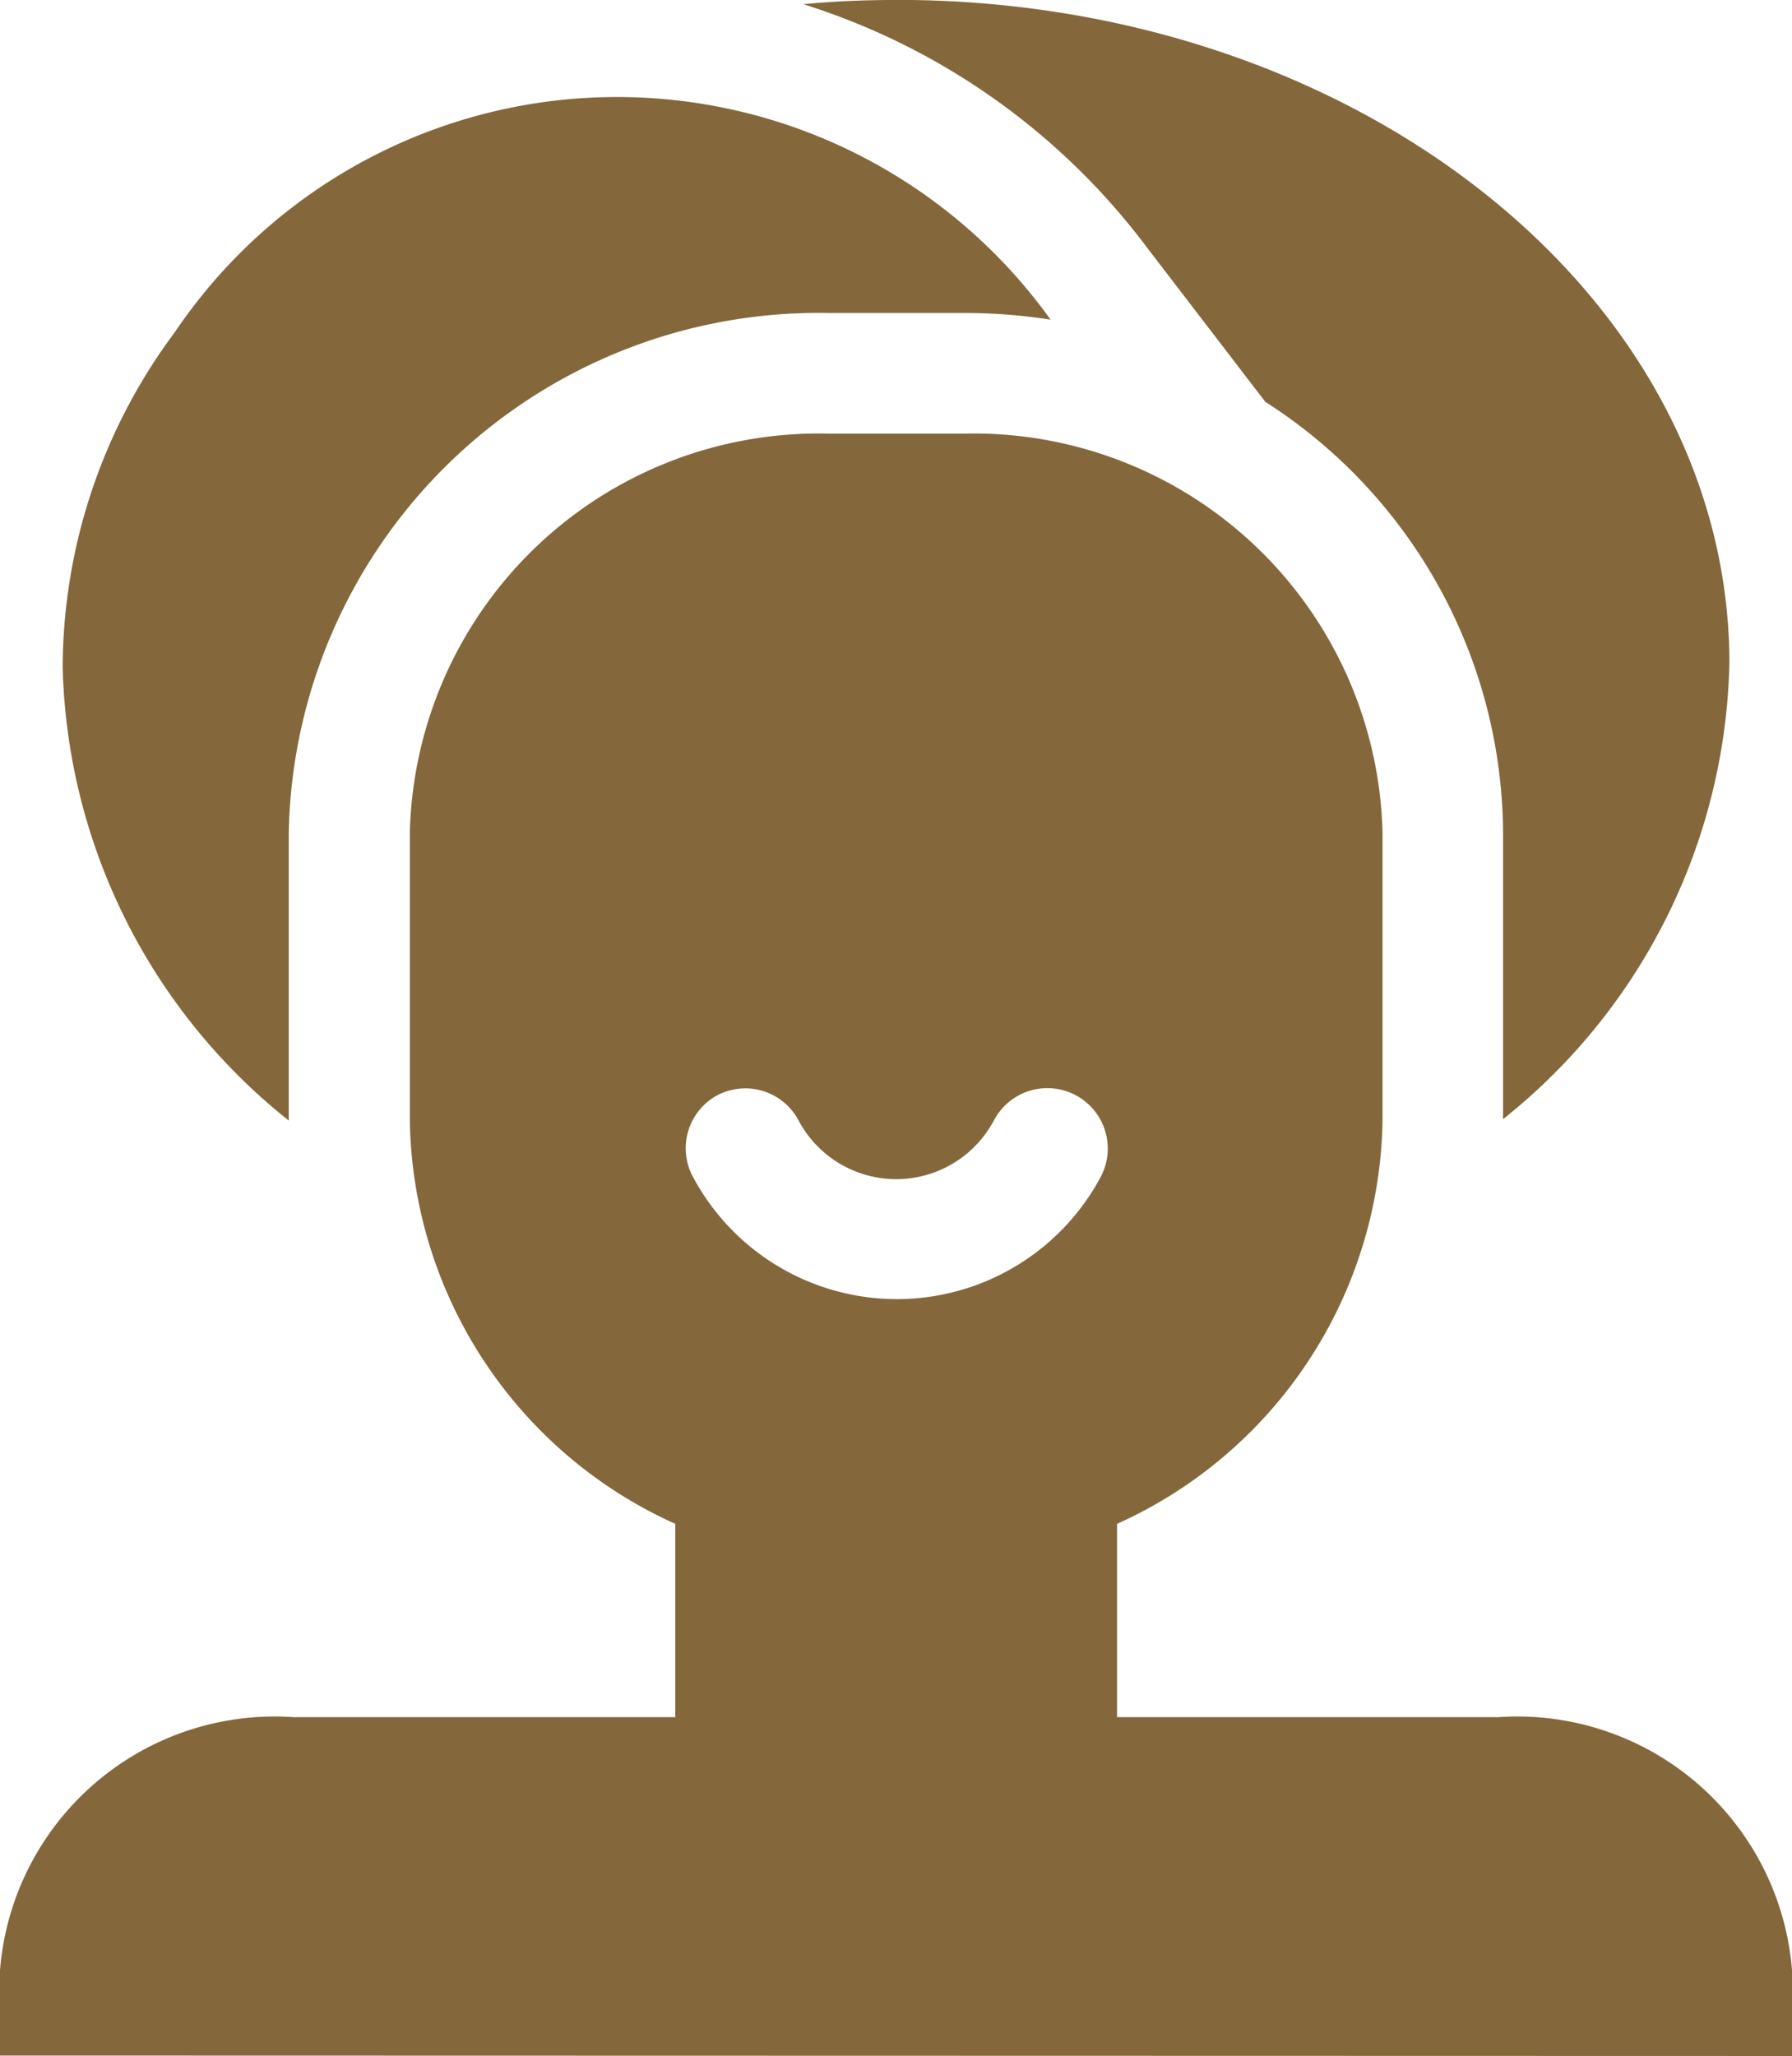
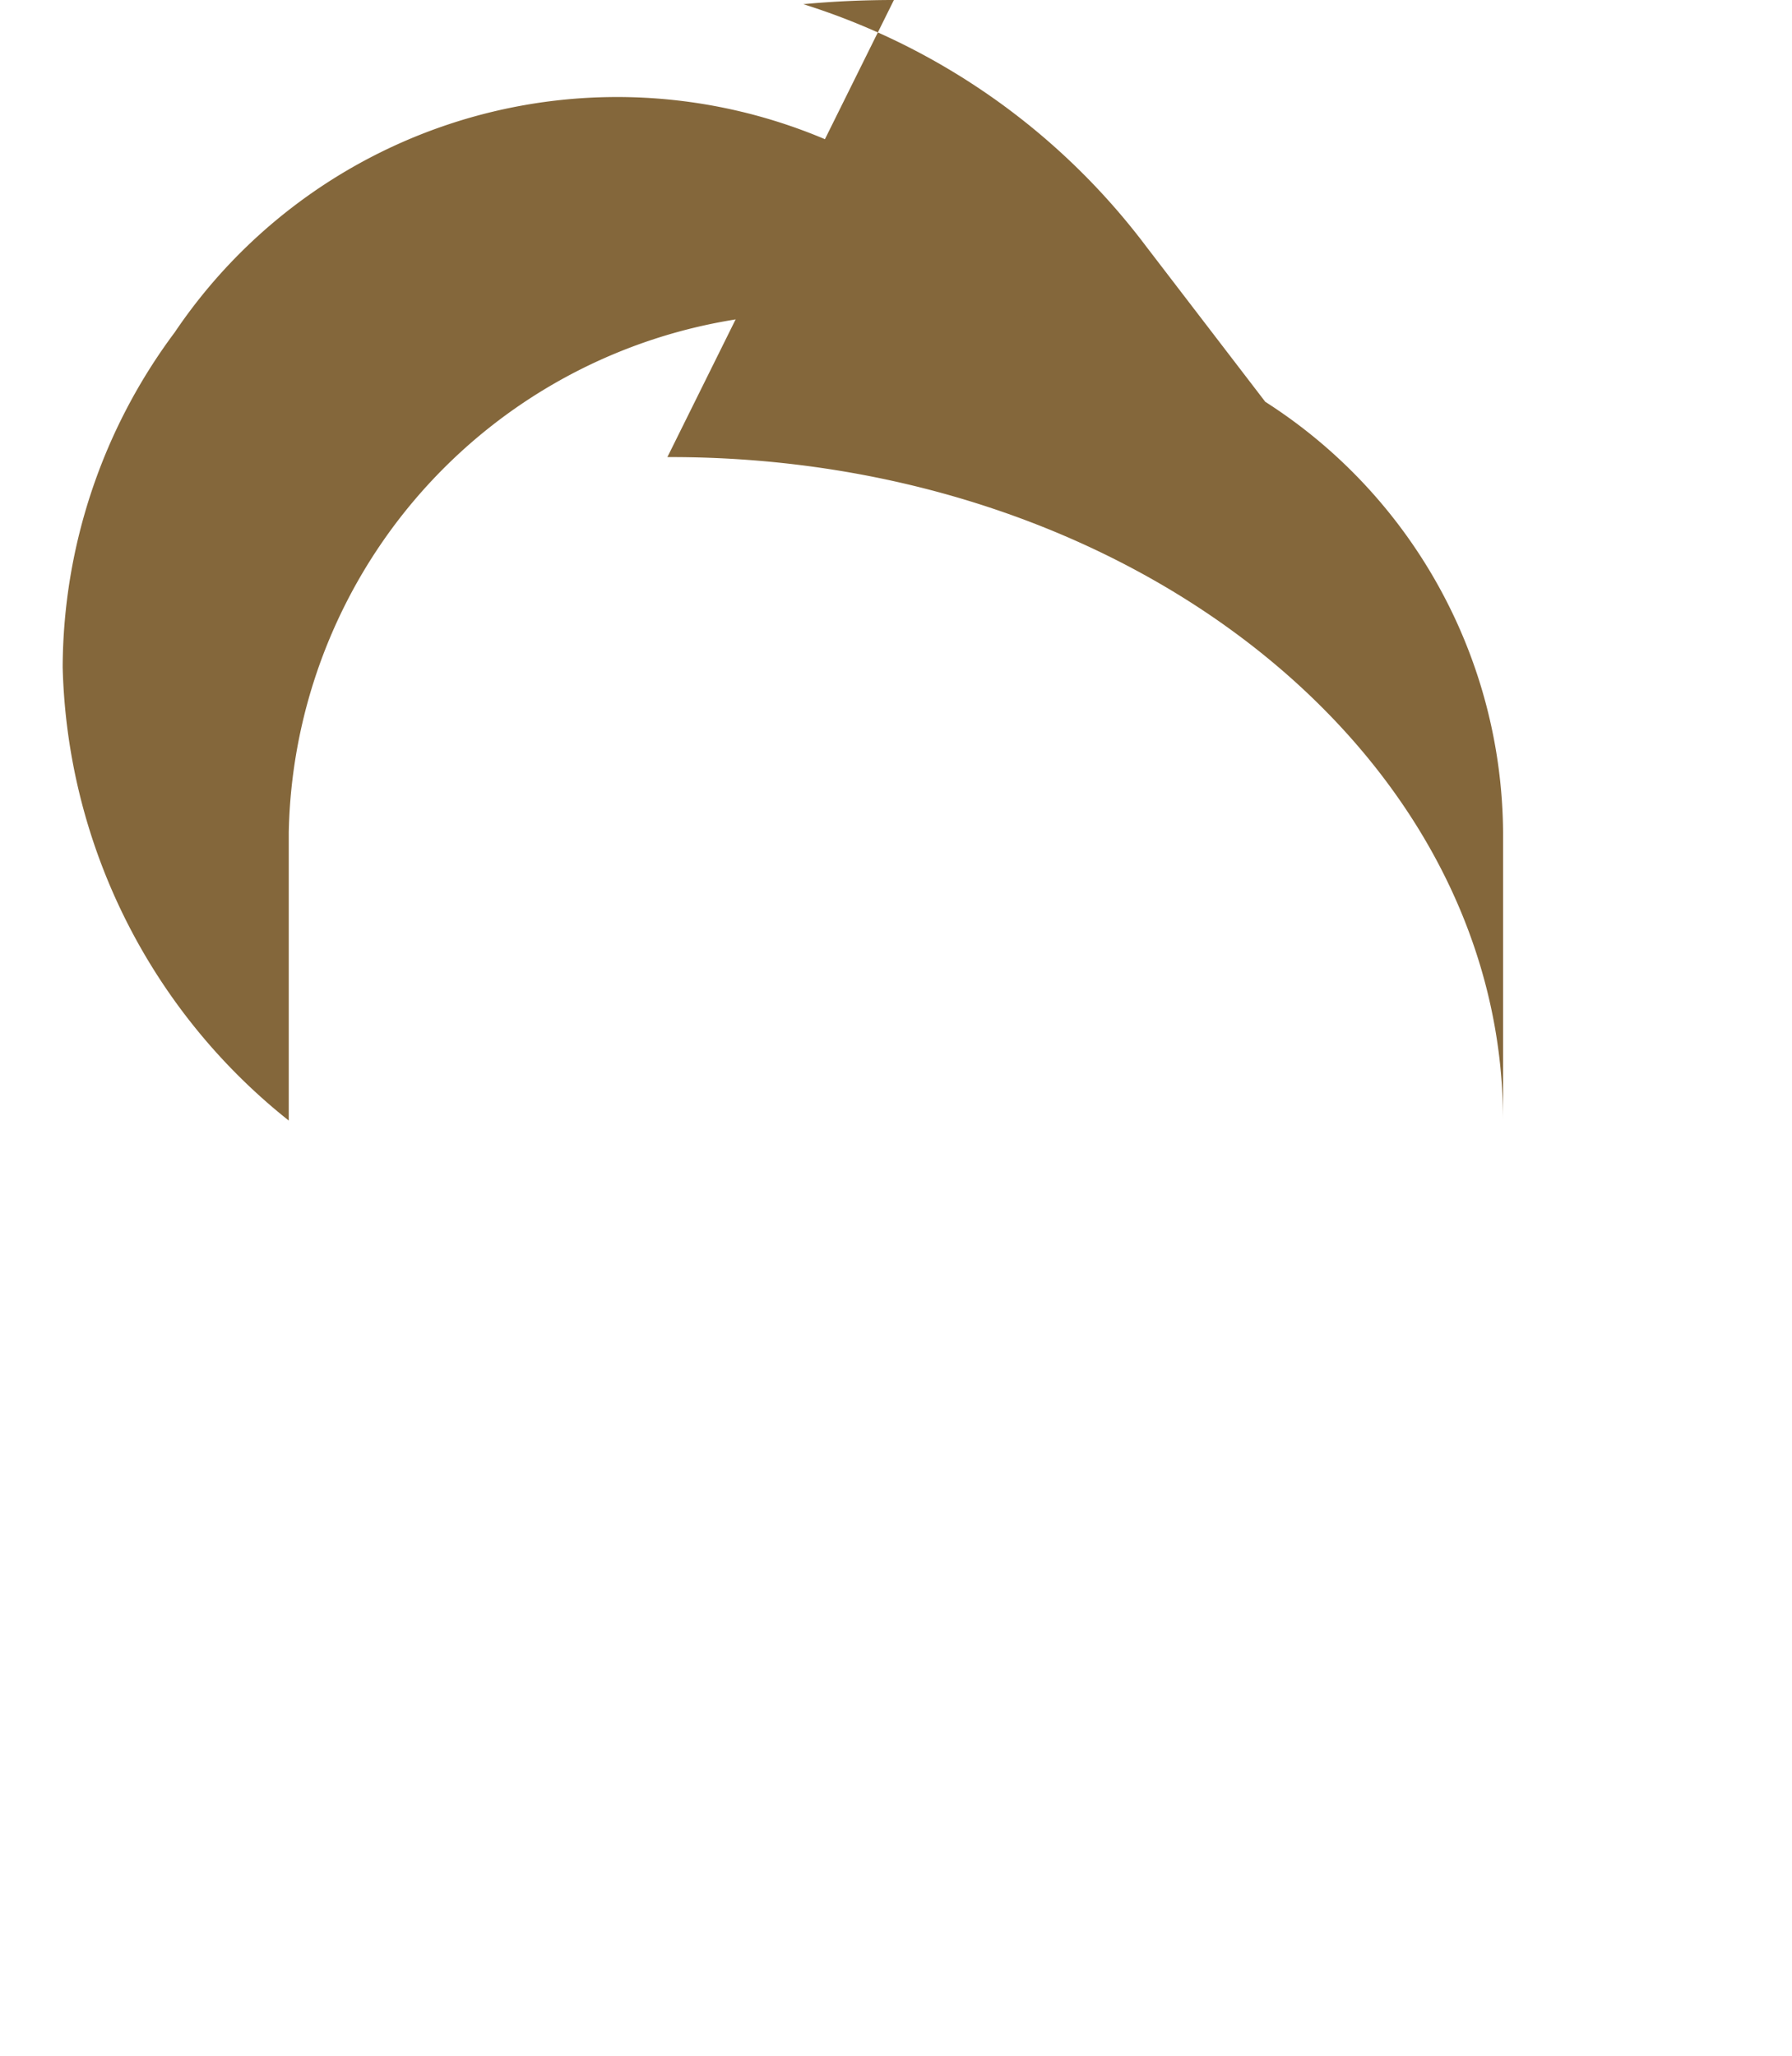
<svg xmlns="http://www.w3.org/2000/svg" id="beauty-salon" width="20.157" height="23.125" viewBox="0 0 20.157 23.125">
  <g id="Groupe_1515" data-name="Groupe 1515" transform="translate(0.705)">
-     <path id="Tracé_245" data-name="Tracé 245" d="M233.931,0q-.517,0-1.019.047a7.722,7.722,0,0,1,3.856,2.724l1.34,1.748a5.79,5.79,0,0,1,2.675,4.845v3.223a6.735,6.735,0,0,0,2.546-5.142c-.013-4.128-4.22-7.462-9.4-7.446Z" transform="translate(-224.581 0)" fill="#84673b" />
+     <path id="Tracé_245" data-name="Tracé 245" d="M233.931,0q-.517,0-1.019.047a7.722,7.722,0,0,1,3.856,2.724l1.34,1.748a5.79,5.79,0,0,1,2.675,4.845v3.223c-.013-4.128-4.22-7.462-9.4-7.446Z" transform="translate(-224.581 0)" fill="#84673b" />
    <path id="Tracé_246" data-name="Tracé 246" d="M51,32.378a5.961,5.961,0,0,1,6.06-5.844H58.6a6.3,6.3,0,0,1,.969.075,6,6,0,0,0-9.851.142,6.333,6.333,0,0,0-1.261,3.766A6.724,6.724,0,0,0,51,35.617Z" transform="translate(-48.457 -23.014)" fill="#84673b" />
  </g>
-   <path id="Tracé_247" data-name="Tracé 247" d="M49.71,122.392H45.418v-2.174a5.061,5.061,0,0,0,2.986-4.533v-3.24a4.6,4.6,0,0,0-4.7-4.489H42.163a4.6,4.6,0,0,0-4.7,4.489v3.24a5.061,5.061,0,0,0,2.986,4.533v2.174H36.153a3.1,3.1,0,0,0-3.3,2.847v.959l20.157.005v-.965A3.1,3.1,0,0,0,49.71,122.392ZM40.917,115.4a.678.678,0,0,1,.917.278,1.244,1.244,0,0,0,2.2,0,.677.677,0,0,1,1.2.638,2.6,2.6,0,0,1-4.586,0A.677.677,0,0,1,40.917,115.4Z" transform="translate(-32.853 -103.079)" fill="#84673b" />
</svg>